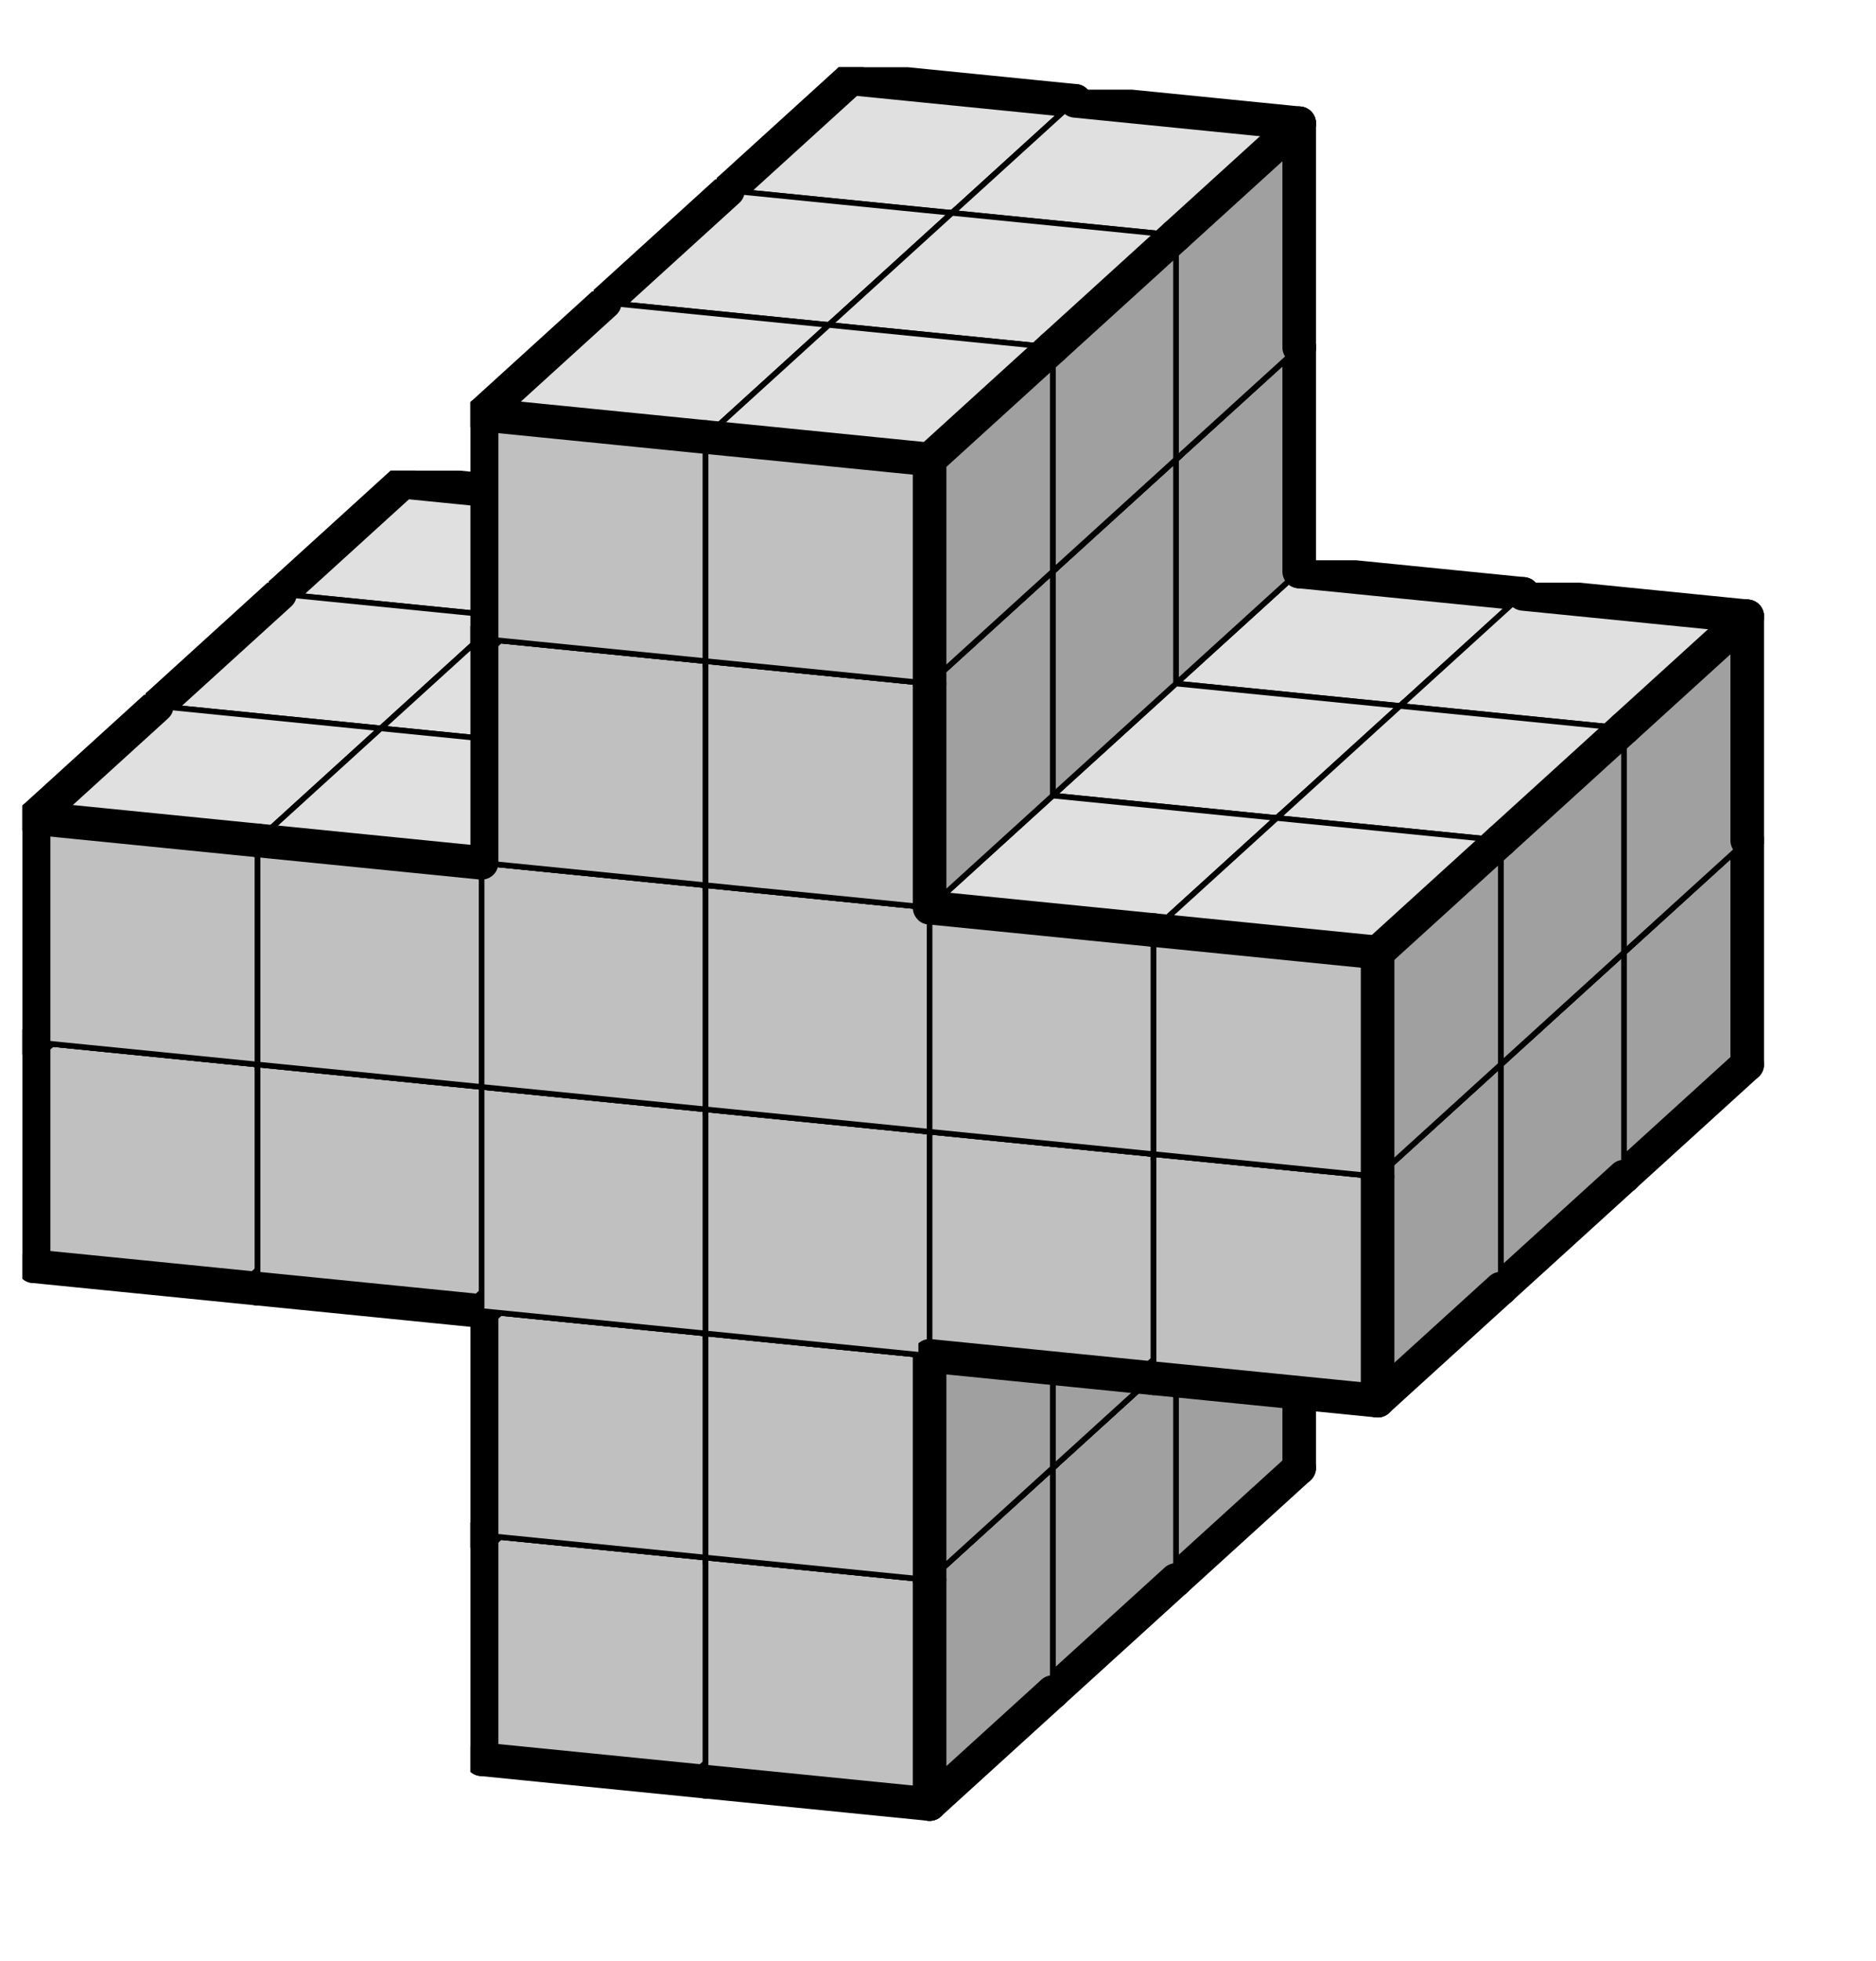
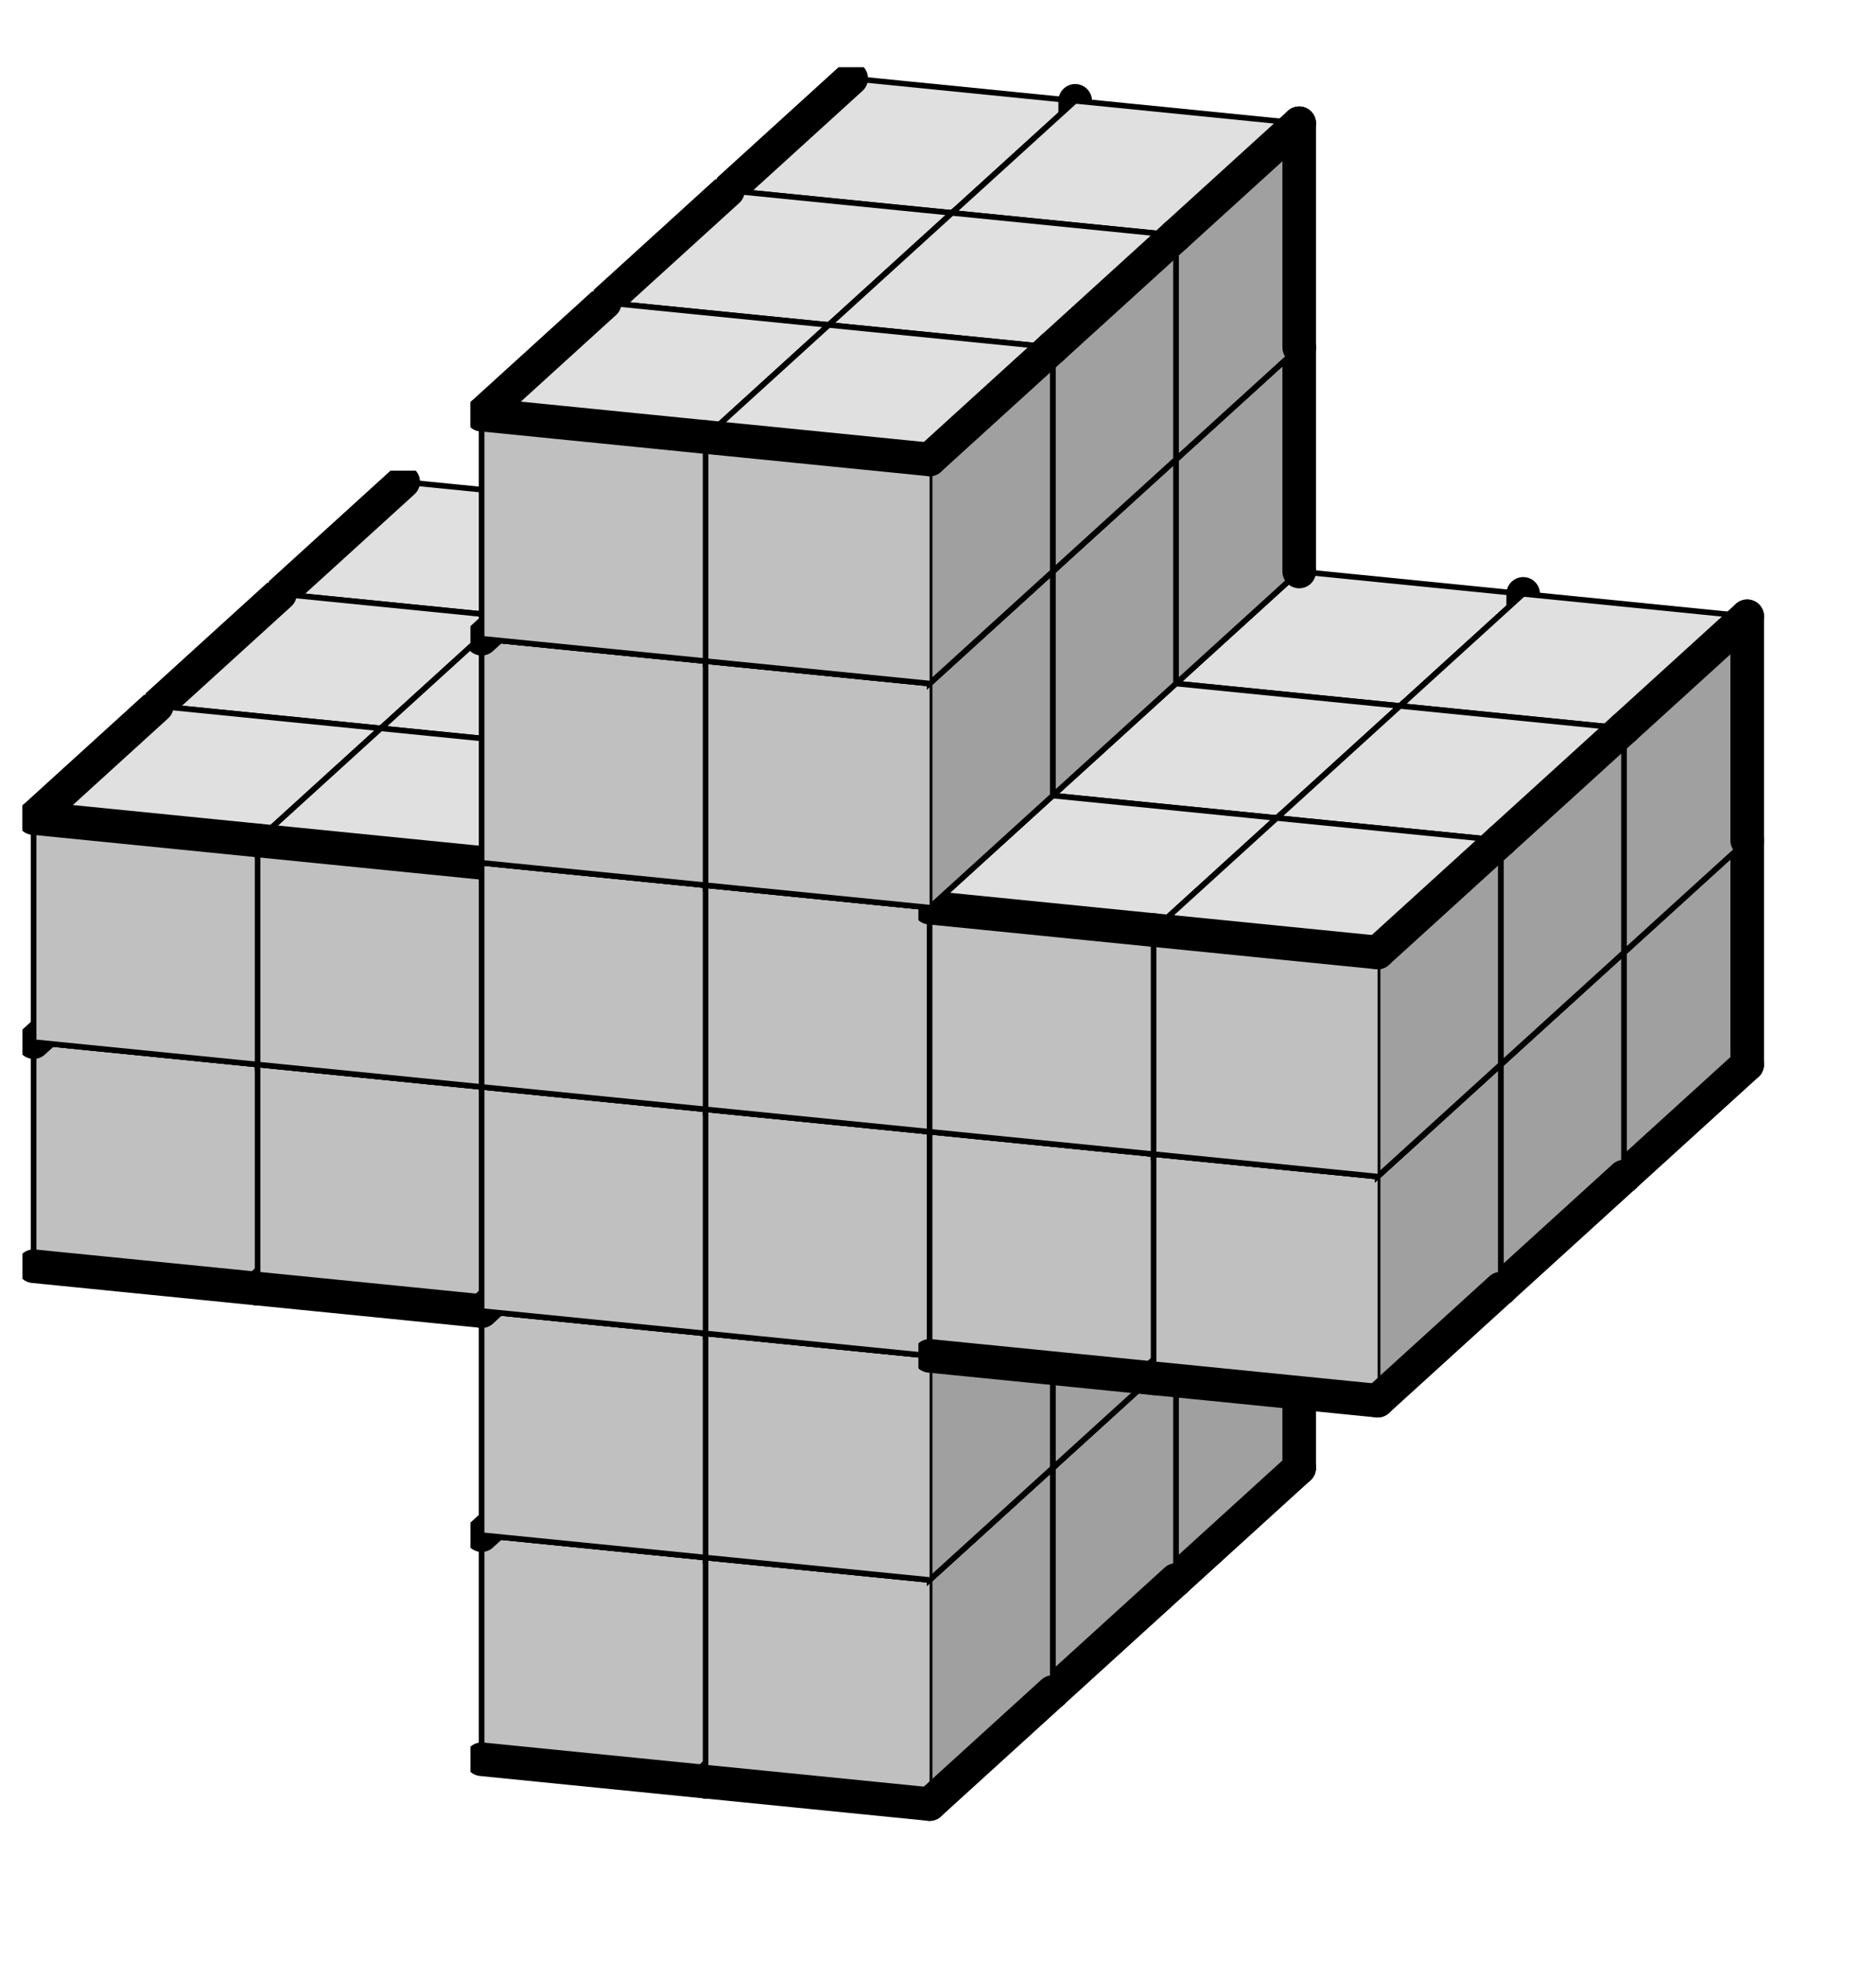
<svg xmlns="http://www.w3.org/2000/svg" xmlns:xlink="http://www.w3.org/1999/xlink" version="1.1" width="67px" height="70px">
  <symbol id="7c786335-62d7-454d-898c-a3a52eebb0fabox_-2">
    <path d="M21 13 L32 3 L32 23 L21 33 Z" stroke="gray" stroke-width=".5" fill-opacity="0" />
-     <path d="M21 13 L1 11 L1 31 L21 33 Z" stroke="gray" stroke-width=".5" fill-opacity="0" />
    <path d="M21 13 L1 11 L12 1 L32 3 Z" stroke="gray" stroke-width=".5" fill-opacity="0" />
  </symbol>
  <symbol id="7c786335-62d7-454d-898c-a3a52eebb0faline_1">
    <line x1="21" y1="13" x2="32" y2="3" style="stroke-linecap:round;stroke:black;stroke-width:3" />
  </symbol>
  <symbol id="7c786335-62d7-454d-898c-a3a52eebb0faline_2">
    <line x1="32" y1="3" x2="32" y2="23" style="stroke-linecap:round;stroke:black;stroke-width:3" />
  </symbol>
  <symbol id="7c786335-62d7-454d-898c-a3a52eebb0faline_3">
    <line x1="32" y1="23" x2="21" y2="33" style="stroke-linecap:round;stroke:black;stroke-width:3" />
  </symbol>
  <symbol id="7c786335-62d7-454d-898c-a3a52eebb0faline_4">
-     <line x1="21" y1="33" x2="21" y2="13" style="stroke-linecap:round;stroke:black;stroke-width:3" />
-   </symbol>
+     </symbol>
  <symbol id="7c786335-62d7-454d-898c-a3a52eebb0faline_5">
    <line x1="21" y1="13" x2="1" y2="11" style="stroke-linecap:round;stroke:black;stroke-width:3" />
  </symbol>
  <symbol id="7c786335-62d7-454d-898c-a3a52eebb0faline_6">
-     <line x1="1" y1="11" x2="1" y2="31" style="stroke-linecap:round;stroke:black;stroke-width:3" />
-   </symbol>
+     </symbol>
  <symbol id="7c786335-62d7-454d-898c-a3a52eebb0faline_7">
    <line x1="1" y1="31" x2="21" y2="33" style="stroke-linecap:round;stroke:black;stroke-width:3" />
  </symbol>
  <symbol id="7c786335-62d7-454d-898c-a3a52eebb0faline_8">
    <line x1="1" y1="11" x2="12" y2="1" style="stroke-linecap:round;stroke:black;stroke-width:3" />
  </symbol>
  <symbol id="7c786335-62d7-454d-898c-a3a52eebb0faline_9">
-     <line x1="12" y1="1" x2="32" y2="3" style="stroke-linecap:round;stroke:black;stroke-width:3" />
-   </symbol>
+     </symbol>
  <symbol id="7c786335-62d7-454d-898c-a3a52eebb0fabox_0">
    <path d="M21 13 L32 3 L32 23 L21 33 Z" style="fill:#A0A0A0;stroke-width:.5;stroke:black" />
-     <path d="M21 13 L1 11 L1 31 L21 33 Z" style="fill:#C0C0C0;stroke-width:.5;stroke:black" />
+     <path d="M21 13 L1 11 L1 31 L21 33 " style="fill:#C0C0C0;stroke-width:.5;stroke:black" />
    <path d="M21 13 L1 11 L12 1 L32 3 Z" style="fill:#E0E0E0;stroke-width:.5;stroke:black" />
  </symbol>
  <g transform="scale(0.4) translate(2,2) ">
    <use x="22" y="100" xlink:href="#origin" />
    <use x="62" y="104" xlink:href="#7c786335-62d7-454d-898c-a3a52eebb0fabox_0" />
    <use x="62" y="104" xlink:href="#7c786335-62d7-454d-898c-a3a52eebb0faline_2" />
    <use x="62" y="104" xlink:href="#7c786335-62d7-454d-898c-a3a52eebb0faline_3" />
    <use x="62" y="104" xlink:href="#7c786335-62d7-454d-898c-a3a52eebb0faline_6" />
    <use x="62" y="104" xlink:href="#7c786335-62d7-454d-898c-a3a52eebb0faline_7" />
    <use x="62" y="104" xlink:href="#7c786335-62d7-454d-898c-a3a52eebb0faline_8" />
    <use x="62" y="104" xlink:href="#7c786335-62d7-454d-898c-a3a52eebb0faline_9" />
    <use x="82" y="106" xlink:href="#7c786335-62d7-454d-898c-a3a52eebb0fabox_0" />
    <use x="82" y="106" xlink:href="#7c786335-62d7-454d-898c-a3a52eebb0faline_2" />
    <use x="82" y="106" xlink:href="#7c786335-62d7-454d-898c-a3a52eebb0faline_3" />
    <use x="82" y="106" xlink:href="#7c786335-62d7-454d-898c-a3a52eebb0faline_7" />
    <use x="82" y="106" xlink:href="#7c786335-62d7-454d-898c-a3a52eebb0faline_9" />
    <use x="62" y="84" xlink:href="#7c786335-62d7-454d-898c-a3a52eebb0fabox_0" />
    <use x="62" y="84" xlink:href="#7c786335-62d7-454d-898c-a3a52eebb0faline_2" />
    <use x="62" y="84" xlink:href="#7c786335-62d7-454d-898c-a3a52eebb0faline_6" />
    <use x="62" y="84" xlink:href="#7c786335-62d7-454d-898c-a3a52eebb0faline_8" />
    <use x="62" y="84" xlink:href="#7c786335-62d7-454d-898c-a3a52eebb0faline_9" />
    <use x="82" y="86" xlink:href="#7c786335-62d7-454d-898c-a3a52eebb0fabox_0" />
    <use x="82" y="86" xlink:href="#7c786335-62d7-454d-898c-a3a52eebb0faline_2" />
    <use x="82" y="86" xlink:href="#7c786335-62d7-454d-898c-a3a52eebb0faline_9" />
    <use x="22" y="60" xlink:href="#7c786335-62d7-454d-898c-a3a52eebb0fabox_0" />
    <use x="22" y="60" xlink:href="#7c786335-62d7-454d-898c-a3a52eebb0faline_2" />
    <use x="22" y="60" xlink:href="#7c786335-62d7-454d-898c-a3a52eebb0faline_3" />
    <use x="22" y="60" xlink:href="#7c786335-62d7-454d-898c-a3a52eebb0faline_6" />
    <use x="22" y="60" xlink:href="#7c786335-62d7-454d-898c-a3a52eebb0faline_7" />
    <use x="22" y="60" xlink:href="#7c786335-62d7-454d-898c-a3a52eebb0faline_8" />
    <use x="22" y="60" xlink:href="#7c786335-62d7-454d-898c-a3a52eebb0faline_9" />
    <use x="42" y="62" xlink:href="#7c786335-62d7-454d-898c-a3a52eebb0fabox_0" />
    <use x="42" y="62" xlink:href="#7c786335-62d7-454d-898c-a3a52eebb0faline_2" />
    <use x="42" y="62" xlink:href="#7c786335-62d7-454d-898c-a3a52eebb0faline_3" />
    <use x="42" y="62" xlink:href="#7c786335-62d7-454d-898c-a3a52eebb0faline_7" />
    <use x="42" y="62" xlink:href="#7c786335-62d7-454d-898c-a3a52eebb0faline_9" />
    <use x="62" y="64" xlink:href="#7c786335-62d7-454d-898c-a3a52eebb0fabox_0" />
    <use x="62" y="64" xlink:href="#7c786335-62d7-454d-898c-a3a52eebb0faline_2" />
    <use x="62" y="64" xlink:href="#7c786335-62d7-454d-898c-a3a52eebb0faline_9" />
    <use x="82" y="66" xlink:href="#7c786335-62d7-454d-898c-a3a52eebb0fabox_0" />
    <use x="82" y="66" xlink:href="#7c786335-62d7-454d-898c-a3a52eebb0faline_2" />
    <use x="82" y="66" xlink:href="#7c786335-62d7-454d-898c-a3a52eebb0faline_9" />
    <use x="102" y="68" xlink:href="#7c786335-62d7-454d-898c-a3a52eebb0fabox_0" />
    <use x="102" y="68" xlink:href="#7c786335-62d7-454d-898c-a3a52eebb0faline_2" />
    <use x="102" y="68" xlink:href="#7c786335-62d7-454d-898c-a3a52eebb0faline_3" />
    <use x="102" y="68" xlink:href="#7c786335-62d7-454d-898c-a3a52eebb0faline_7" />
    <use x="102" y="68" xlink:href="#7c786335-62d7-454d-898c-a3a52eebb0faline_9" />
    <use x="122" y="70" xlink:href="#7c786335-62d7-454d-898c-a3a52eebb0fabox_0" />
    <use x="122" y="70" xlink:href="#7c786335-62d7-454d-898c-a3a52eebb0faline_2" />
    <use x="122" y="70" xlink:href="#7c786335-62d7-454d-898c-a3a52eebb0faline_3" />
    <use x="122" y="70" xlink:href="#7c786335-62d7-454d-898c-a3a52eebb0faline_7" />
    <use x="122" y="70" xlink:href="#7c786335-62d7-454d-898c-a3a52eebb0faline_9" />
    <use x="22" y="40" xlink:href="#7c786335-62d7-454d-898c-a3a52eebb0fabox_0" />
    <use x="22" y="40" xlink:href="#7c786335-62d7-454d-898c-a3a52eebb0faline_2" />
    <use x="22" y="40" xlink:href="#7c786335-62d7-454d-898c-a3a52eebb0faline_6" />
    <use x="22" y="40" xlink:href="#7c786335-62d7-454d-898c-a3a52eebb0faline_8" />
    <use x="22" y="40" xlink:href="#7c786335-62d7-454d-898c-a3a52eebb0faline_9" />
    <use x="42" y="42" xlink:href="#7c786335-62d7-454d-898c-a3a52eebb0fabox_0" />
    <use x="42" y="42" xlink:href="#7c786335-62d7-454d-898c-a3a52eebb0faline_2" />
    <use x="42" y="42" xlink:href="#7c786335-62d7-454d-898c-a3a52eebb0faline_9" />
    <use x="62" y="44" xlink:href="#7c786335-62d7-454d-898c-a3a52eebb0fabox_0" />
    <use x="62" y="44" xlink:href="#7c786335-62d7-454d-898c-a3a52eebb0faline_2" />
    <use x="62" y="44" xlink:href="#7c786335-62d7-454d-898c-a3a52eebb0faline_9" />
    <use x="82" y="46" xlink:href="#7c786335-62d7-454d-898c-a3a52eebb0fabox_0" />
    <use x="82" y="46" xlink:href="#7c786335-62d7-454d-898c-a3a52eebb0faline_2" />
    <use x="82" y="46" xlink:href="#7c786335-62d7-454d-898c-a3a52eebb0faline_9" />
    <use x="102" y="48" xlink:href="#7c786335-62d7-454d-898c-a3a52eebb0fabox_0" />
    <use x="102" y="48" xlink:href="#7c786335-62d7-454d-898c-a3a52eebb0faline_2" />
    <use x="102" y="48" xlink:href="#7c786335-62d7-454d-898c-a3a52eebb0faline_9" />
    <use x="122" y="50" xlink:href="#7c786335-62d7-454d-898c-a3a52eebb0fabox_0" />
    <use x="122" y="50" xlink:href="#7c786335-62d7-454d-898c-a3a52eebb0faline_1" />
    <use x="122" y="50" xlink:href="#7c786335-62d7-454d-898c-a3a52eebb0faline_2" />
    <use x="122" y="50" xlink:href="#7c786335-62d7-454d-898c-a3a52eebb0faline_9" />
    <use x="62" y="24" xlink:href="#7c786335-62d7-454d-898c-a3a52eebb0fabox_0" />
    <use x="62" y="24" xlink:href="#7c786335-62d7-454d-898c-a3a52eebb0faline_2" />
    <use x="62" y="24" xlink:href="#7c786335-62d7-454d-898c-a3a52eebb0faline_6" />
    <use x="62" y="24" xlink:href="#7c786335-62d7-454d-898c-a3a52eebb0faline_8" />
    <use x="62" y="24" xlink:href="#7c786335-62d7-454d-898c-a3a52eebb0faline_9" />
    <use x="82" y="26" xlink:href="#7c786335-62d7-454d-898c-a3a52eebb0fabox_0" />
    <use x="82" y="26" xlink:href="#7c786335-62d7-454d-898c-a3a52eebb0faline_2" />
    <use x="82" y="26" xlink:href="#7c786335-62d7-454d-898c-a3a52eebb0faline_9" />
    <use x="62" y="4" xlink:href="#7c786335-62d7-454d-898c-a3a52eebb0fabox_0" />
    <use x="62" y="4" xlink:href="#7c786335-62d7-454d-898c-a3a52eebb0faline_2" />
    <use x="62" y="4" xlink:href="#7c786335-62d7-454d-898c-a3a52eebb0faline_6" />
    <use x="62" y="4" xlink:href="#7c786335-62d7-454d-898c-a3a52eebb0faline_8" />
    <use x="62" y="4" xlink:href="#7c786335-62d7-454d-898c-a3a52eebb0faline_9" />
    <use x="82" y="6" xlink:href="#7c786335-62d7-454d-898c-a3a52eebb0fabox_0" />
    <use x="82" y="6" xlink:href="#7c786335-62d7-454d-898c-a3a52eebb0faline_1" />
    <use x="82" y="6" xlink:href="#7c786335-62d7-454d-898c-a3a52eebb0faline_2" />
    <use x="82" y="6" xlink:href="#7c786335-62d7-454d-898c-a3a52eebb0faline_9" />
    <use x="51" y="114" xlink:href="#7c786335-62d7-454d-898c-a3a52eebb0fabox_0" />
    <use x="51" y="114" xlink:href="#7c786335-62d7-454d-898c-a3a52eebb0faline_3" />
    <use x="51" y="114" xlink:href="#7c786335-62d7-454d-898c-a3a52eebb0faline_6" />
    <use x="51" y="114" xlink:href="#7c786335-62d7-454d-898c-a3a52eebb0faline_7" />
    <use x="51" y="114" xlink:href="#7c786335-62d7-454d-898c-a3a52eebb0faline_8" />
    <use x="71" y="116" xlink:href="#7c786335-62d7-454d-898c-a3a52eebb0fabox_0" />
    <use x="71" y="116" xlink:href="#7c786335-62d7-454d-898c-a3a52eebb0faline_3" />
    <use x="71" y="116" xlink:href="#7c786335-62d7-454d-898c-a3a52eebb0faline_7" />
    <use x="51" y="94" xlink:href="#7c786335-62d7-454d-898c-a3a52eebb0fabox_0" />
    <use x="51" y="94" xlink:href="#7c786335-62d7-454d-898c-a3a52eebb0faline_6" />
    <use x="51" y="94" xlink:href="#7c786335-62d7-454d-898c-a3a52eebb0faline_8" />
    <use x="71" y="96" xlink:href="#7c786335-62d7-454d-898c-a3a52eebb0fabox_0" />
    <use x="11" y="70" xlink:href="#7c786335-62d7-454d-898c-a3a52eebb0fabox_0" />
    <use x="11" y="70" xlink:href="#7c786335-62d7-454d-898c-a3a52eebb0faline_3" />
    <use x="11" y="70" xlink:href="#7c786335-62d7-454d-898c-a3a52eebb0faline_6" />
    <use x="11" y="70" xlink:href="#7c786335-62d7-454d-898c-a3a52eebb0faline_7" />
    <use x="11" y="70" xlink:href="#7c786335-62d7-454d-898c-a3a52eebb0faline_8" />
    <use x="31" y="72" xlink:href="#7c786335-62d7-454d-898c-a3a52eebb0fabox_0" />
    <use x="31" y="72" xlink:href="#7c786335-62d7-454d-898c-a3a52eebb0faline_3" />
    <use x="31" y="72" xlink:href="#7c786335-62d7-454d-898c-a3a52eebb0faline_7" />
    <use x="51" y="74" xlink:href="#7c786335-62d7-454d-898c-a3a52eebb0fabox_0" />
    <use x="71" y="76" xlink:href="#7c786335-62d7-454d-898c-a3a52eebb0fabox_0" />
    <use x="91" y="78" xlink:href="#7c786335-62d7-454d-898c-a3a52eebb0fabox_0" />
    <use x="91" y="78" xlink:href="#7c786335-62d7-454d-898c-a3a52eebb0faline_3" />
    <use x="91" y="78" xlink:href="#7c786335-62d7-454d-898c-a3a52eebb0faline_7" />
    <use x="111" y="80" xlink:href="#7c786335-62d7-454d-898c-a3a52eebb0fabox_0" />
    <use x="111" y="80" xlink:href="#7c786335-62d7-454d-898c-a3a52eebb0faline_3" />
    <use x="111" y="80" xlink:href="#7c786335-62d7-454d-898c-a3a52eebb0faline_7" />
    <use x="11" y="50" xlink:href="#7c786335-62d7-454d-898c-a3a52eebb0fabox_0" />
    <use x="11" y="50" xlink:href="#7c786335-62d7-454d-898c-a3a52eebb0faline_6" />
    <use x="11" y="50" xlink:href="#7c786335-62d7-454d-898c-a3a52eebb0faline_8" />
    <use x="31" y="52" xlink:href="#7c786335-62d7-454d-898c-a3a52eebb0fabox_0" />
    <use x="51" y="54" xlink:href="#7c786335-62d7-454d-898c-a3a52eebb0fabox_0" />
    <use x="71" y="56" xlink:href="#7c786335-62d7-454d-898c-a3a52eebb0fabox_0" />
    <use x="91" y="58" xlink:href="#7c786335-62d7-454d-898c-a3a52eebb0fabox_0" />
    <use x="111" y="60" xlink:href="#7c786335-62d7-454d-898c-a3a52eebb0fabox_0" />
    <use x="111" y="60" xlink:href="#7c786335-62d7-454d-898c-a3a52eebb0faline_1" />
    <use x="51" y="34" xlink:href="#7c786335-62d7-454d-898c-a3a52eebb0fabox_0" />
    <use x="51" y="34" xlink:href="#7c786335-62d7-454d-898c-a3a52eebb0faline_6" />
    <use x="51" y="34" xlink:href="#7c786335-62d7-454d-898c-a3a52eebb0faline_8" />
    <use x="71" y="36" xlink:href="#7c786335-62d7-454d-898c-a3a52eebb0fabox_0" />
    <use x="51" y="14" xlink:href="#7c786335-62d7-454d-898c-a3a52eebb0fabox_0" />
    <use x="51" y="14" xlink:href="#7c786335-62d7-454d-898c-a3a52eebb0faline_6" />
    <use x="51" y="14" xlink:href="#7c786335-62d7-454d-898c-a3a52eebb0faline_8" />
    <use x="71" y="16" xlink:href="#7c786335-62d7-454d-898c-a3a52eebb0fabox_0" />
    <use x="71" y="16" xlink:href="#7c786335-62d7-454d-898c-a3a52eebb0faline_1" />
    <use x="40" y="124" xlink:href="#7c786335-62d7-454d-898c-a3a52eebb0fabox_0" />
    <use x="40" y="124" xlink:href="#7c786335-62d7-454d-898c-a3a52eebb0faline_3" />
    <use x="40" y="124" xlink:href="#7c786335-62d7-454d-898c-a3a52eebb0faline_6" />
    <use x="40" y="124" xlink:href="#7c786335-62d7-454d-898c-a3a52eebb0faline_7" />
    <use x="40" y="124" xlink:href="#7c786335-62d7-454d-898c-a3a52eebb0faline_8" />
    <use x="60" y="126" xlink:href="#7c786335-62d7-454d-898c-a3a52eebb0fabox_0" />
    <use x="60" y="126" xlink:href="#7c786335-62d7-454d-898c-a3a52eebb0faline_3" />
    <use x="60" y="126" xlink:href="#7c786335-62d7-454d-898c-a3a52eebb0faline_4" />
    <use x="60" y="126" xlink:href="#7c786335-62d7-454d-898c-a3a52eebb0faline_7" />
    <use x="40" y="104" xlink:href="#7c786335-62d7-454d-898c-a3a52eebb0fabox_0" />
    <use x="40" y="104" xlink:href="#7c786335-62d7-454d-898c-a3a52eebb0faline_6" />
    <use x="40" y="104" xlink:href="#7c786335-62d7-454d-898c-a3a52eebb0faline_8" />
    <use x="60" y="106" xlink:href="#7c786335-62d7-454d-898c-a3a52eebb0fabox_0" />
    <use x="60" y="106" xlink:href="#7c786335-62d7-454d-898c-a3a52eebb0faline_4" />
    <use x="0" y="80" xlink:href="#7c786335-62d7-454d-898c-a3a52eebb0fabox_0" />
    <use x="0" y="80" xlink:href="#7c786335-62d7-454d-898c-a3a52eebb0faline_3" />
    <use x="0" y="80" xlink:href="#7c786335-62d7-454d-898c-a3a52eebb0faline_6" />
    <use x="0" y="80" xlink:href="#7c786335-62d7-454d-898c-a3a52eebb0faline_7" />
    <use x="0" y="80" xlink:href="#7c786335-62d7-454d-898c-a3a52eebb0faline_8" />
    <use x="20" y="82" xlink:href="#7c786335-62d7-454d-898c-a3a52eebb0fabox_0" />
    <use x="20" y="82" xlink:href="#7c786335-62d7-454d-898c-a3a52eebb0faline_3" />
    <use x="20" y="82" xlink:href="#7c786335-62d7-454d-898c-a3a52eebb0faline_7" />
    <use x="40" y="84" xlink:href="#7c786335-62d7-454d-898c-a3a52eebb0fabox_0" />
    <use x="60" y="86" xlink:href="#7c786335-62d7-454d-898c-a3a52eebb0fabox_0" />
    <use x="80" y="88" xlink:href="#7c786335-62d7-454d-898c-a3a52eebb0fabox_0" />
    <use x="80" y="88" xlink:href="#7c786335-62d7-454d-898c-a3a52eebb0faline_3" />
    <use x="80" y="88" xlink:href="#7c786335-62d7-454d-898c-a3a52eebb0faline_7" />
    <use x="100" y="90" xlink:href="#7c786335-62d7-454d-898c-a3a52eebb0fabox_0" />
    <use x="100" y="90" xlink:href="#7c786335-62d7-454d-898c-a3a52eebb0faline_3" />
    <use x="100" y="90" xlink:href="#7c786335-62d7-454d-898c-a3a52eebb0faline_4" />
    <use x="100" y="90" xlink:href="#7c786335-62d7-454d-898c-a3a52eebb0faline_7" />
    <use x="0" y="60" xlink:href="#7c786335-62d7-454d-898c-a3a52eebb0fabox_0" />
    <use x="0" y="60" xlink:href="#7c786335-62d7-454d-898c-a3a52eebb0faline_5" />
    <use x="0" y="60" xlink:href="#7c786335-62d7-454d-898c-a3a52eebb0faline_6" />
    <use x="0" y="60" xlink:href="#7c786335-62d7-454d-898c-a3a52eebb0faline_8" />
    <use x="20" y="62" xlink:href="#7c786335-62d7-454d-898c-a3a52eebb0fabox_0" />
    <use x="20" y="62" xlink:href="#7c786335-62d7-454d-898c-a3a52eebb0faline_5" />
    <use x="40" y="64" xlink:href="#7c786335-62d7-454d-898c-a3a52eebb0fabox_0" />
    <use x="60" y="66" xlink:href="#7c786335-62d7-454d-898c-a3a52eebb0fabox_0" />
    <use x="80" y="68" xlink:href="#7c786335-62d7-454d-898c-a3a52eebb0fabox_0" />
    <use x="80" y="68" xlink:href="#7c786335-62d7-454d-898c-a3a52eebb0faline_5" />
    <use x="100" y="70" xlink:href="#7c786335-62d7-454d-898c-a3a52eebb0fabox_0" />
    <use x="100" y="70" xlink:href="#7c786335-62d7-454d-898c-a3a52eebb0faline_1" />
    <use x="100" y="70" xlink:href="#7c786335-62d7-454d-898c-a3a52eebb0faline_4" />
    <use x="100" y="70" xlink:href="#7c786335-62d7-454d-898c-a3a52eebb0faline_5" />
    <use x="40" y="44" xlink:href="#7c786335-62d7-454d-898c-a3a52eebb0fabox_0" />
    <use x="40" y="44" xlink:href="#7c786335-62d7-454d-898c-a3a52eebb0faline_6" />
    <use x="40" y="44" xlink:href="#7c786335-62d7-454d-898c-a3a52eebb0faline_8" />
    <use x="60" y="46" xlink:href="#7c786335-62d7-454d-898c-a3a52eebb0fabox_0" />
    <use x="60" y="46" xlink:href="#7c786335-62d7-454d-898c-a3a52eebb0faline_4" />
    <use x="40" y="24" xlink:href="#7c786335-62d7-454d-898c-a3a52eebb0fabox_0" />
    <use x="40" y="24" xlink:href="#7c786335-62d7-454d-898c-a3a52eebb0faline_5" />
    <use x="40" y="24" xlink:href="#7c786335-62d7-454d-898c-a3a52eebb0faline_6" />
    <use x="40" y="24" xlink:href="#7c786335-62d7-454d-898c-a3a52eebb0faline_8" />
    <use x="60" y="26" xlink:href="#7c786335-62d7-454d-898c-a3a52eebb0fabox_0" />
    <use x="60" y="26" xlink:href="#7c786335-62d7-454d-898c-a3a52eebb0faline_1" />
    <use x="60" y="26" xlink:href="#7c786335-62d7-454d-898c-a3a52eebb0faline_4" />
    <use x="60" y="26" xlink:href="#7c786335-62d7-454d-898c-a3a52eebb0faline_5" />
  </g>
  <g transform="scale(0.4) translate(2,2) ">

</g>
</svg>